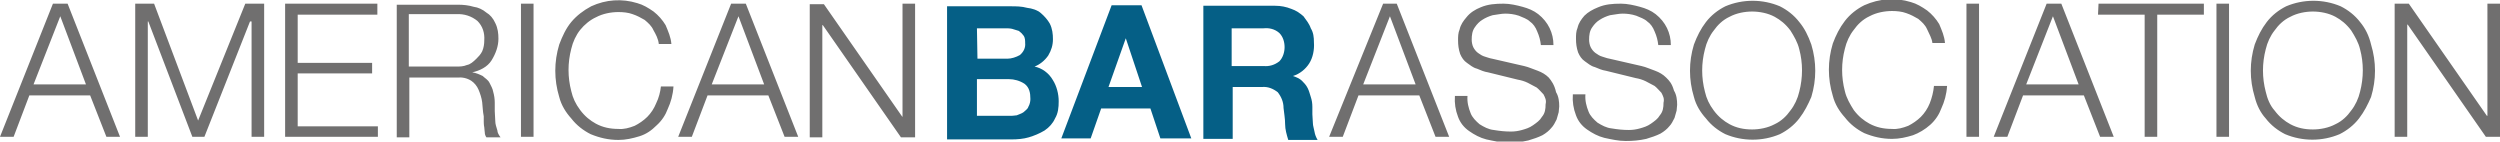
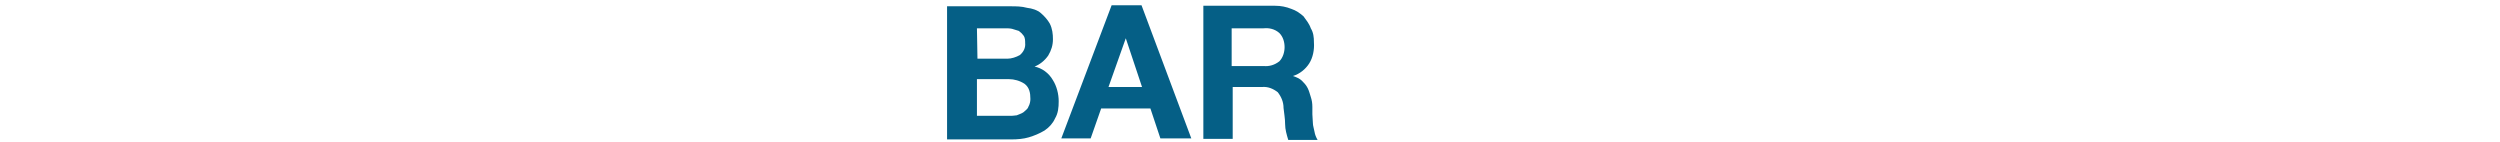
<svg xmlns="http://www.w3.org/2000/svg" version="1.1" id="Layer_1" x="0px" y="0px" viewBox="0 0 477 27" style="enable-background:new 0 0 477 27;" xml:space="preserve">
  <style type="text/css">
	.st0{fill:#055F86;}
	.st1{fill:#706F6F;}
</style>
  <g>
    <g id="d" transform="translate(122, 1)">
      <path id="e" class="st0" d="M75.4,11.7c1-0.4,1.9-1.1,2.6-2.1c0.6-1,0.9-2,0.9-3.1c0-1-0.1-2-0.6-3c-0.4-0.7-1-1.4-1.7-2    s-1.7-0.9-2.6-1c-1.1-0.3-2.1-0.3-3.3-0.3h-12v25.4h12.3c1.1,0,2.3-0.1,3.3-0.4c1-0.3,2-0.7,3-1.3c0.9-0.6,1.6-1.4,2-2.3    c0.6-1,0.7-2.1,0.7-3.3c0-1.4-0.4-2.9-1.1-4C78.1,12.9,76.8,12,75.4,11.7C75.4,11.7,75.4,11.7,75.4,11.7z M64.4,4.4h5.3    c0.4,0,1,0,1.4,0.1s0.9,0.3,1.3,0.4c0.4,0.3,0.7,0.6,0.9,0.9c0.3,0.4,0.3,1,0.3,1.4c0.1,0.9-0.3,1.7-1,2.3    c-0.7,0.4-1.6,0.7-2.4,0.7h-5.7L64.4,4.4L64.4,4.4z M74.2,19.4c-0.1,0.4-0.6,0.7-0.9,1c-0.4,0.3-0.9,0.4-1.3,0.6    c-0.6,0.1-1,0.1-1.6,0.1h-6v-7h6.1c1,0,2.1,0.3,3,0.9c0.9,0.7,1.1,1.7,1.1,2.9C74.6,18.3,74.5,18.9,74.2,19.4L74.2,19.4L74.2,19.4    z M90.1,0l-9.6,25.4h5.6l2-5.7h9.4l1.9,5.7h5.9L95.8,0H90.1L90.1,0z M89.5,15.6l3.3-9.3l3.1,9.3H89.5L89.5,15.6z M128.8,24.1    c-0.1-0.6-0.3-1.1-0.3-1.6c0-0.6-0.1-1.1-0.1-1.7v-1.4c0-0.7-0.1-1.3-0.3-1.9s-0.3-1.1-0.6-1.7c-0.3-0.6-0.7-1-1.1-1.4    s-1.1-0.7-1.7-0.9c1.3-0.4,2.4-1.3,3.1-2.4s1-2.6,0.9-4c0-1-0.1-1.9-0.6-2.7c-0.3-0.9-0.9-1.6-1.4-2.3c-0.7-0.6-1.4-1.1-2.3-1.4    c-1-0.4-2-0.6-3.1-0.6h-13.7v25.4h5.6v-9.9h5.6c1.1-0.1,2.1,0.3,3,1c0.7,0.9,1.1,1.9,1.1,3c0.1,1,0.3,2,0.3,3.1c0,1,0.3,2,0.6,3    h5.6C129.1,25.2,128.9,24.7,128.8,24.1L128.8,24.1L128.8,24.1z M122.1,10.7c-0.9,0.7-1.9,1-3,0.9h-6.1V4.4h6.1    c1-0.1,2.1,0.1,3,0.9c0.7,0.7,1,1.7,1,2.7C123.1,8.9,122.8,10,122.1,10.7L122.1,10.7L122.1,10.7z" />
    </g>
    <g id="f">
-       <path id="g" class="st1" d="M10.1,0.7L0,26.1h2.6l3-7.9h11.6l3.1,7.9h2.6l-10-25.4H10.1z M6.4,16.1l5.1-13l4.9,13L6.4,16.1    L6.4,16.1z M37.8,23L29.4,0.7h-3.6v25.4h2.4v-22h0.1l8.4,22h2.3l8.7-22H48v22h2.4V0.7h-3.6L37.8,23L37.8,23L37.8,23z M56.8,14H71    v-2H56.8V2.8H72V0.7H54.4v25.4h17.7v-2H56.8V14C56.8,14,56.8,14,56.8,14z M94.5,23.1c0-0.6-0.1-1.3-0.1-1.9v-1.6    c0-0.7-0.1-1.4-0.3-2.1c-0.1-0.6-0.4-1.1-0.7-1.7c-0.3-0.6-0.9-0.9-1.3-1.3c-0.6-0.3-1.3-0.6-2-0.7c1.4-0.3,2.9-1,3.7-2.3    s1.3-2.7,1.3-4.1c0-1-0.1-2-0.6-3c-0.4-0.9-1-1.6-1.7-2c-0.7-0.6-1.6-1-2.4-1.1c-1-0.3-2-0.4-3-0.4H75.7v25.3h2.4V14.8h9.1    c1-0.1,1.9,0.1,2.7,0.6c0.6,0.4,1.1,1,1.4,1.7s0.6,1.6,0.7,2.4s0.1,1.7,0.3,2.7v1c0,0,0,0.7,0.1,1.1c0,0.4,0.1,0.7,0.1,1    s0.1,0.6,0.3,0.9h2.7c-0.3-0.4-0.6-0.9-0.6-1.3C94.7,24.2,94.5,23.7,94.5,23.1L94.5,23.1L94.5,23.1z M89.1,12.4    c-0.7,0.3-1.4,0.3-2.1,0.3h-9v-10h9c1.6-0.1,3,0.4,4.1,1.3c1,1,1.4,2.3,1.3,3.7c0,0.7-0.1,1.4-0.4,2.1c-0.3,0.6-0.7,1-1.1,1.4    C90.3,11.8,89.7,12.3,89.1,12.4L89.1,12.4L89.1,12.4z M99.4,0.7h2.4v25.4h-2.4V0.7z M125.2,19.7c-0.4,1-1,1.9-1.7,2.6    s-1.6,1.3-2.4,1.7c-1,0.4-2.1,0.7-3.1,0.6c-1.6,0-3-0.3-4.3-1c-1.1-0.6-2.1-1.4-3-2.6s-1.4-2.3-1.7-3.6c-0.7-2.7-0.7-5.4,0-8.1    c0.3-1.3,0.9-2.6,1.7-3.6s1.9-1.9,3-2.4c1.3-0.7,2.9-1,4.3-1c0.9,0,1.9,0.1,2.7,0.4c0.9,0.3,1.6,0.7,2.3,1.1    c0.7,0.6,1.3,1.1,1.7,2c0.4,0.7,0.9,1.6,1,2.6h2.4C128,7.1,127.5,6,127,4.8c-0.6-1-1.4-1.9-2.3-2.6c-1-0.7-2-1.3-3.1-1.6    c-2.9-0.9-6-0.7-8.8,0.6C111.3,2,110,3,109,4.2s-1.7,2.7-2.3,4.3c-1,3.3-1,6.7,0,10c0.4,1.6,1.3,3,2.3,4.1c1,1.3,2.3,2.3,3.7,3    c1.7,0.7,3.4,1.1,5.3,1.1c1.4,0,2.7-0.3,4-0.7s2.3-1.1,3.3-2.1c1-0.9,1.7-2,2.1-3.1c0.6-1.3,1-2.7,1.1-4.3h-2.4    C126,17.5,125.7,18.7,125.2,19.7L125.2,19.7L125.2,19.7z M139.5,0.7l-10.1,25.4h2.6l3-7.9h11.6l3.1,7.9h2.6l-10-25.4H139.5z     M135.8,16.1l5.1-13l4.9,13H135.8z M172.1,22.2L172.1,22.2L157.2,0.8h-2.7v25.4h2.4V4.8h0.1l14.9,21.4h2.7V0.7h-2.4v21.6    L172.1,22.2L172.1,22.2z M263.9,0.7l-10.3,25.4h2.6l3-7.9h11.6l3.1,7.9h2.6l-10-25.4H263.9L263.9,0.7z M260.1,16.1l5.1-13l4.9,13    H260.1z M295.5,14.8c-0.6-0.6-1.3-1-2.1-1.3c-0.9-0.3-1.7-0.7-2.6-0.9l-6.1-1.4c-0.6-0.1-1-0.3-1.4-0.4s-0.9-0.4-1.3-0.7    s-0.7-0.7-0.9-1.1s-0.3-1-0.3-1.4c0-0.9,0.1-1.7,0.6-2.4c0.4-0.6,0.9-1.1,1.4-1.4c0.6-0.4,1.3-0.7,2-0.9c0.9-0.1,1.6-0.3,2.4-0.3    s1.7,0.1,2.6,0.4c0.7,0.3,1.6,0.6,2.1,1.1c0.6,0.4,1.1,1.1,1.4,1.9c0.4,0.9,0.6,1.7,0.7,2.6h2.4c0-2.3-1-4.4-2.9-5.9    c-0.9-0.7-1.9-1.1-3-1.4s-2.4-0.6-3.6-0.6c-1.6,0-3,0.1-4.4,0.7c-1,0.4-2,1-2.7,1.9c-0.6,0.7-1.1,1.4-1.3,2.3    c-0.3,0.7-0.3,1.4-0.3,2.1c0,0.9,0.1,1.7,0.4,2.6c0.3,0.7,0.7,1.3,1.3,1.7c0.6,0.4,1.1,0.9,1.9,1.1c0.7,0.3,1.4,0.6,2.1,0.7    l5.7,1.4c0.6,0.1,1.3,0.3,1.9,0.6c0.6,0.3,1.1,0.6,1.7,0.9c0.4,0.3,0.9,0.9,1.3,1.3c0.3,0.6,0.6,1.1,0.4,1.9    c0,0.9-0.1,1.7-0.7,2.4c-0.4,0.7-1,1.1-1.7,1.6s-1.4,0.7-2.1,0.9s-1.4,0.3-2.1,0.3c-1.1,0-2.1-0.1-3.3-0.3c-1-0.1-1.9-0.6-2.7-1.1    c-0.7-0.6-1.4-1.3-1.7-2.1c-0.4-1-0.7-2.1-0.6-3.3h-2.4c-0.1,1.4,0.1,2.7,0.6,4c0.4,1.1,1.1,2,2.1,2.7s2.1,1.3,3.3,1.6    c1.4,0.3,2.7,0.6,4.1,0.6c1.3,0,2.6-0.1,3.9-0.4c1-0.3,1.9-0.6,2.7-1c0.7-0.4,1.3-0.9,1.7-1.4c0.4-0.4,0.7-1,1-1.6    c0.1-0.4,0.3-1,0.4-1.4c0-0.4,0.1-0.7,0.1-1.1c0-0.9-0.1-1.9-0.6-2.7C296.6,16.2,296,15.4,295.5,14.8L295.5,14.8L295.5,14.8z     M317.9,14.8c-0.6-0.6-1.3-1-2.1-1.3c-0.9-0.3-1.7-0.7-2.6-0.9l-6.1-1.4c-0.6-0.1-1-0.3-1.4-0.4s-0.9-0.4-1.3-0.7    s-0.7-0.7-0.9-1.1s-0.3-1-0.3-1.4c0-0.9,0.1-1.7,0.6-2.4c0.4-0.6,0.9-1.1,1.4-1.4c0.6-0.4,1.3-0.7,2-0.9c0.9-0.1,1.6-0.3,2.4-0.3    s1.7,0.1,2.6,0.4c0.7,0.3,1.6,0.6,2.1,1.1c0.6,0.4,1.1,1.1,1.4,1.9c0.4,0.9,0.6,1.7,0.7,2.6h2.4c0-2.3-1-4.4-2.9-5.9    c-0.9-0.7-1.9-1.1-3-1.4s-2.4-0.6-3.6-0.6c-1.6,0-3,0.1-4.4,0.7c-1,0.4-1.9,0.9-2.6,1.6c-0.6,0.7-1.1,1.4-1.3,2.3    c-0.3,0.7-0.3,1.4-0.3,2.1c0,0.9,0.1,1.7,0.4,2.6c0.3,0.7,0.7,1.3,1.3,1.7c0.6,0.4,1.1,0.9,1.9,1.1c0.7,0.3,1.4,0.6,2.1,0.7    l5.7,1.4c0.6,0.1,1.3,0.3,1.9,0.6c0.6,0.3,1.1,0.6,1.7,0.9c0.4,0.3,0.9,0.9,1.3,1.3c0.3,0.6,0.6,1.1,0.4,1.9    c0,0.9-0.1,1.7-0.7,2.4c-0.4,0.7-1,1.1-1.7,1.6s-1.4,0.7-2.1,0.9s-1.4,0.3-2.1,0.3c-1.1,0-2.1-0.1-3.3-0.3c-1-0.1-1.9-0.6-2.7-1.1    c-0.7-0.6-1.4-1.3-1.7-2.1c-0.4-1-0.7-2.1-0.6-3.3h-2.4c-0.1,1.4,0.1,2.7,0.6,4c0.4,1.1,1.1,2,2.1,2.7s2.1,1.3,3.3,1.6    c1.4,0.3,2.7,0.6,4.1,0.6c1.3,0,2.6-0.1,3.9-0.4c1-0.3,1.9-0.6,2.7-1c0.7-0.4,1.3-0.9,1.7-1.4c0.4-0.4,0.7-1,1-1.6    c0.1-0.4,0.3-1,0.4-1.4c0-0.4,0.1-0.7,0.1-1.1c0-0.9-0.1-1.9-0.6-2.7C319,15.9,318.5,15.4,317.9,14.8L317.9,14.8L317.9,14.8z     M343.3,4.2c-1-1.3-2.3-2.3-3.7-3c-3.3-1.4-7.1-1.4-10.4,0c-1.4,0.7-2.7,1.7-3.7,3s-1.7,2.7-2.3,4.3c-1,3.3-1,6.7,0,10    c0.4,1.6,1.3,3,2.3,4.1c1,1.3,2.3,2.3,3.7,3c3.3,1.4,7.1,1.4,10.4,0c1.4-0.7,2.7-1.7,3.7-3s1.7-2.7,2.3-4.1c1-3.3,1-6.7,0-10    C345,6.8,344.3,5.4,343.3,4.2C343.3,4.2,343.3,4.2,343.3,4.2z M343.3,17.5c-0.3,1.3-0.9,2.6-1.7,3.6c-0.7,1-1.7,2-3,2.6    c-1.3,0.7-2.9,1-4.3,1c-1.6,0-3-0.3-4.3-1c-1.1-0.6-2.1-1.4-3-2.6s-1.4-2.3-1.7-3.6c-0.7-2.7-0.7-5.4,0-8.1    c0.3-1.3,0.9-2.6,1.7-3.6c0.7-1,1.7-2,3-2.6c1.3-0.7,2.9-1,4.3-1s3,0.3,4.3,1c1.1,0.6,2.1,1.4,3,2.6c0.7,1.1,1.4,2.3,1.7,3.6    C344,12,344,14.8,343.3,17.5L343.3,17.5z M368.2,19.7c-0.4,1-1,1.9-1.7,2.6s-1.6,1.3-2.4,1.7c-1,0.4-2.1,0.7-3.1,0.6    c-1.6,0-3-0.3-4.3-1c-1.1-0.6-2.1-1.4-3-2.6c-0.7-1.1-1.4-2.3-1.7-3.6c-0.7-2.7-0.7-5.4,0-8.1c0.3-1.3,0.9-2.6,1.7-3.6    c0.7-1,1.7-2,3-2.6c1.3-0.7,2.9-1,4.3-1c0.9,0,1.9,0.1,2.7,0.4c0.9,0.3,1.6,0.7,2.3,1.1c0.7,0.6,1.3,1.1,1.7,2s0.9,1.7,1,2.6h2.4    c-0.1-1.3-0.6-2.4-1.1-3.6c-0.6-1-1.4-1.9-2.3-2.6c-1-0.7-2-1.3-3.1-1.6c-2.9-0.9-6-0.7-8.9,0.6c-1.4,0.7-2.7,1.7-3.7,3    s-1.7,2.7-2.3,4.3c-1,3.3-1,6.7,0,10c0.4,1.6,1.3,3,2.3,4.1c1,1.3,2.3,2.3,3.7,3c1.7,0.7,3.4,1.1,5.3,1.1c1.4,0,2.7-0.3,4-0.7    c1.1-0.4,2.3-1.1,3.3-2s1.7-2,2.1-3.1c0.6-1.3,1-2.7,1.1-4.3H369C368.9,17.5,368.6,18.7,368.2,19.7L368.2,19.7L368.2,19.7z     M375.2,0.7h2.4v25.4h-2.4V0.7L375.2,0.7z M390.5,0.7l-10.1,25.4h2.6l3-7.9h11.6l3.1,7.9h2.6l-10-25.4L390.5,0.7L390.5,0.7z     M386.6,16.1l5.1-13l4.9,13H386.6z M400.3,2.8h8.9v23.3h2.4V2.8h8.9V0.7h-20.1L400.3,2.8L400.3,2.8z M422.9,0.7h2.4v25.4h-2.4V0.7    L422.9,0.7z M450.3,4.2c-1-1.3-2.3-2.3-3.7-3c-3.3-1.4-7.1-1.4-10.4,0c-1.4,0.7-2.7,1.7-3.7,3s-1.7,2.7-2.3,4.3c-1,3.3-1,6.7,0,10    c0.4,1.6,1.1,3,2.1,4.1c1,1.3,2.3,2.3,3.7,3c3.3,1.4,7.1,1.4,10.4,0c1.4-0.7,2.7-1.7,3.7-3s1.7-2.7,2.3-4.1c1-3.3,1-6.7,0-10    C452,6.8,451.3,5.4,450.3,4.2L450.3,4.2z M450.3,17.5c-0.3,1.3-0.9,2.6-1.7,3.6c-0.7,1-1.7,2-3,2.6c-1.3,0.7-2.9,1-4.3,1    c-1.6,0-3-0.3-4.3-1c-1.1-0.6-2.1-1.4-3-2.6c-0.9-1-1.4-2.3-1.7-3.6c-0.7-2.7-0.7-5.4,0-8.1c0.3-1.3,0.9-2.6,1.7-3.6    c0.7-1,1.7-2,3-2.6c1.3-0.7,2.9-1,4.3-1s3,0.3,4.3,1c1.1,0.6,2.1,1.4,3,2.6c0.7,1.1,1.4,2.3,1.7,3.6C451,12,451,14.8,450.3,17.5    L450.3,17.5z M474.6,0.7v21.4h-0.1L459.6,0.7h-2.7v25.4h2.4V4.7h0.1l14.9,21.4h2.7V0.7H474.6z" />
-     </g>
+       </g>
  </g>
</svg>